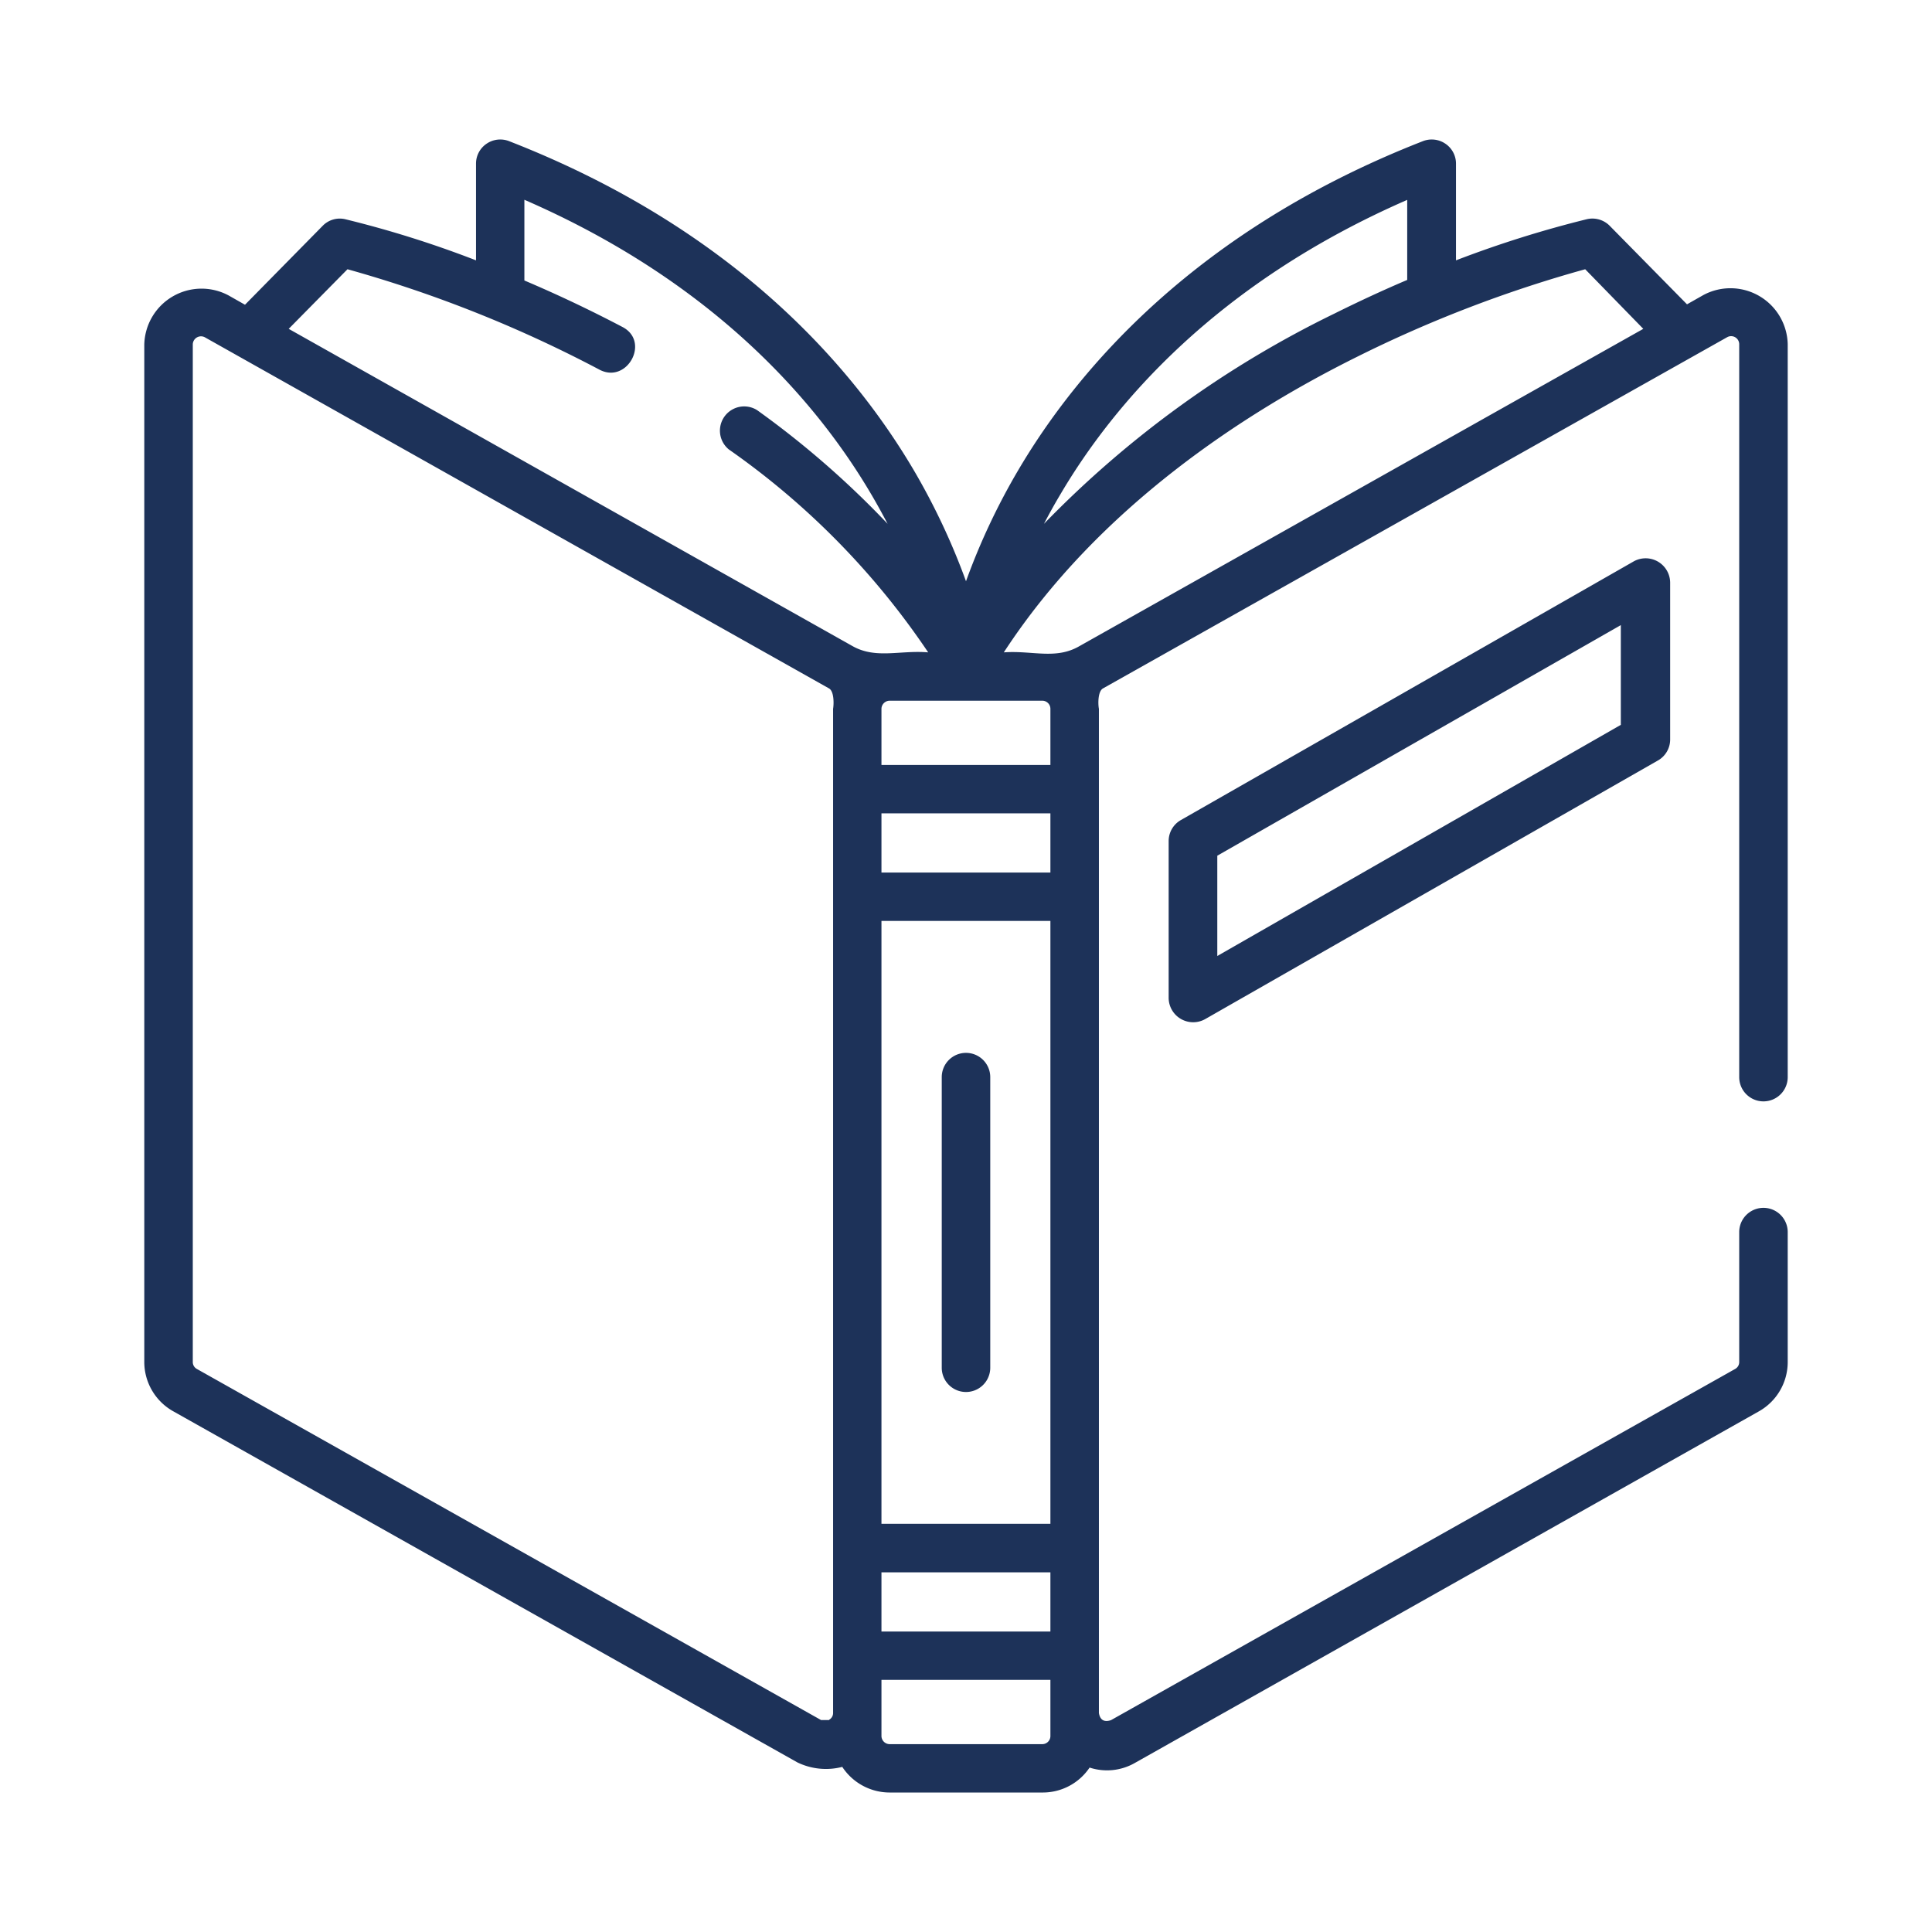
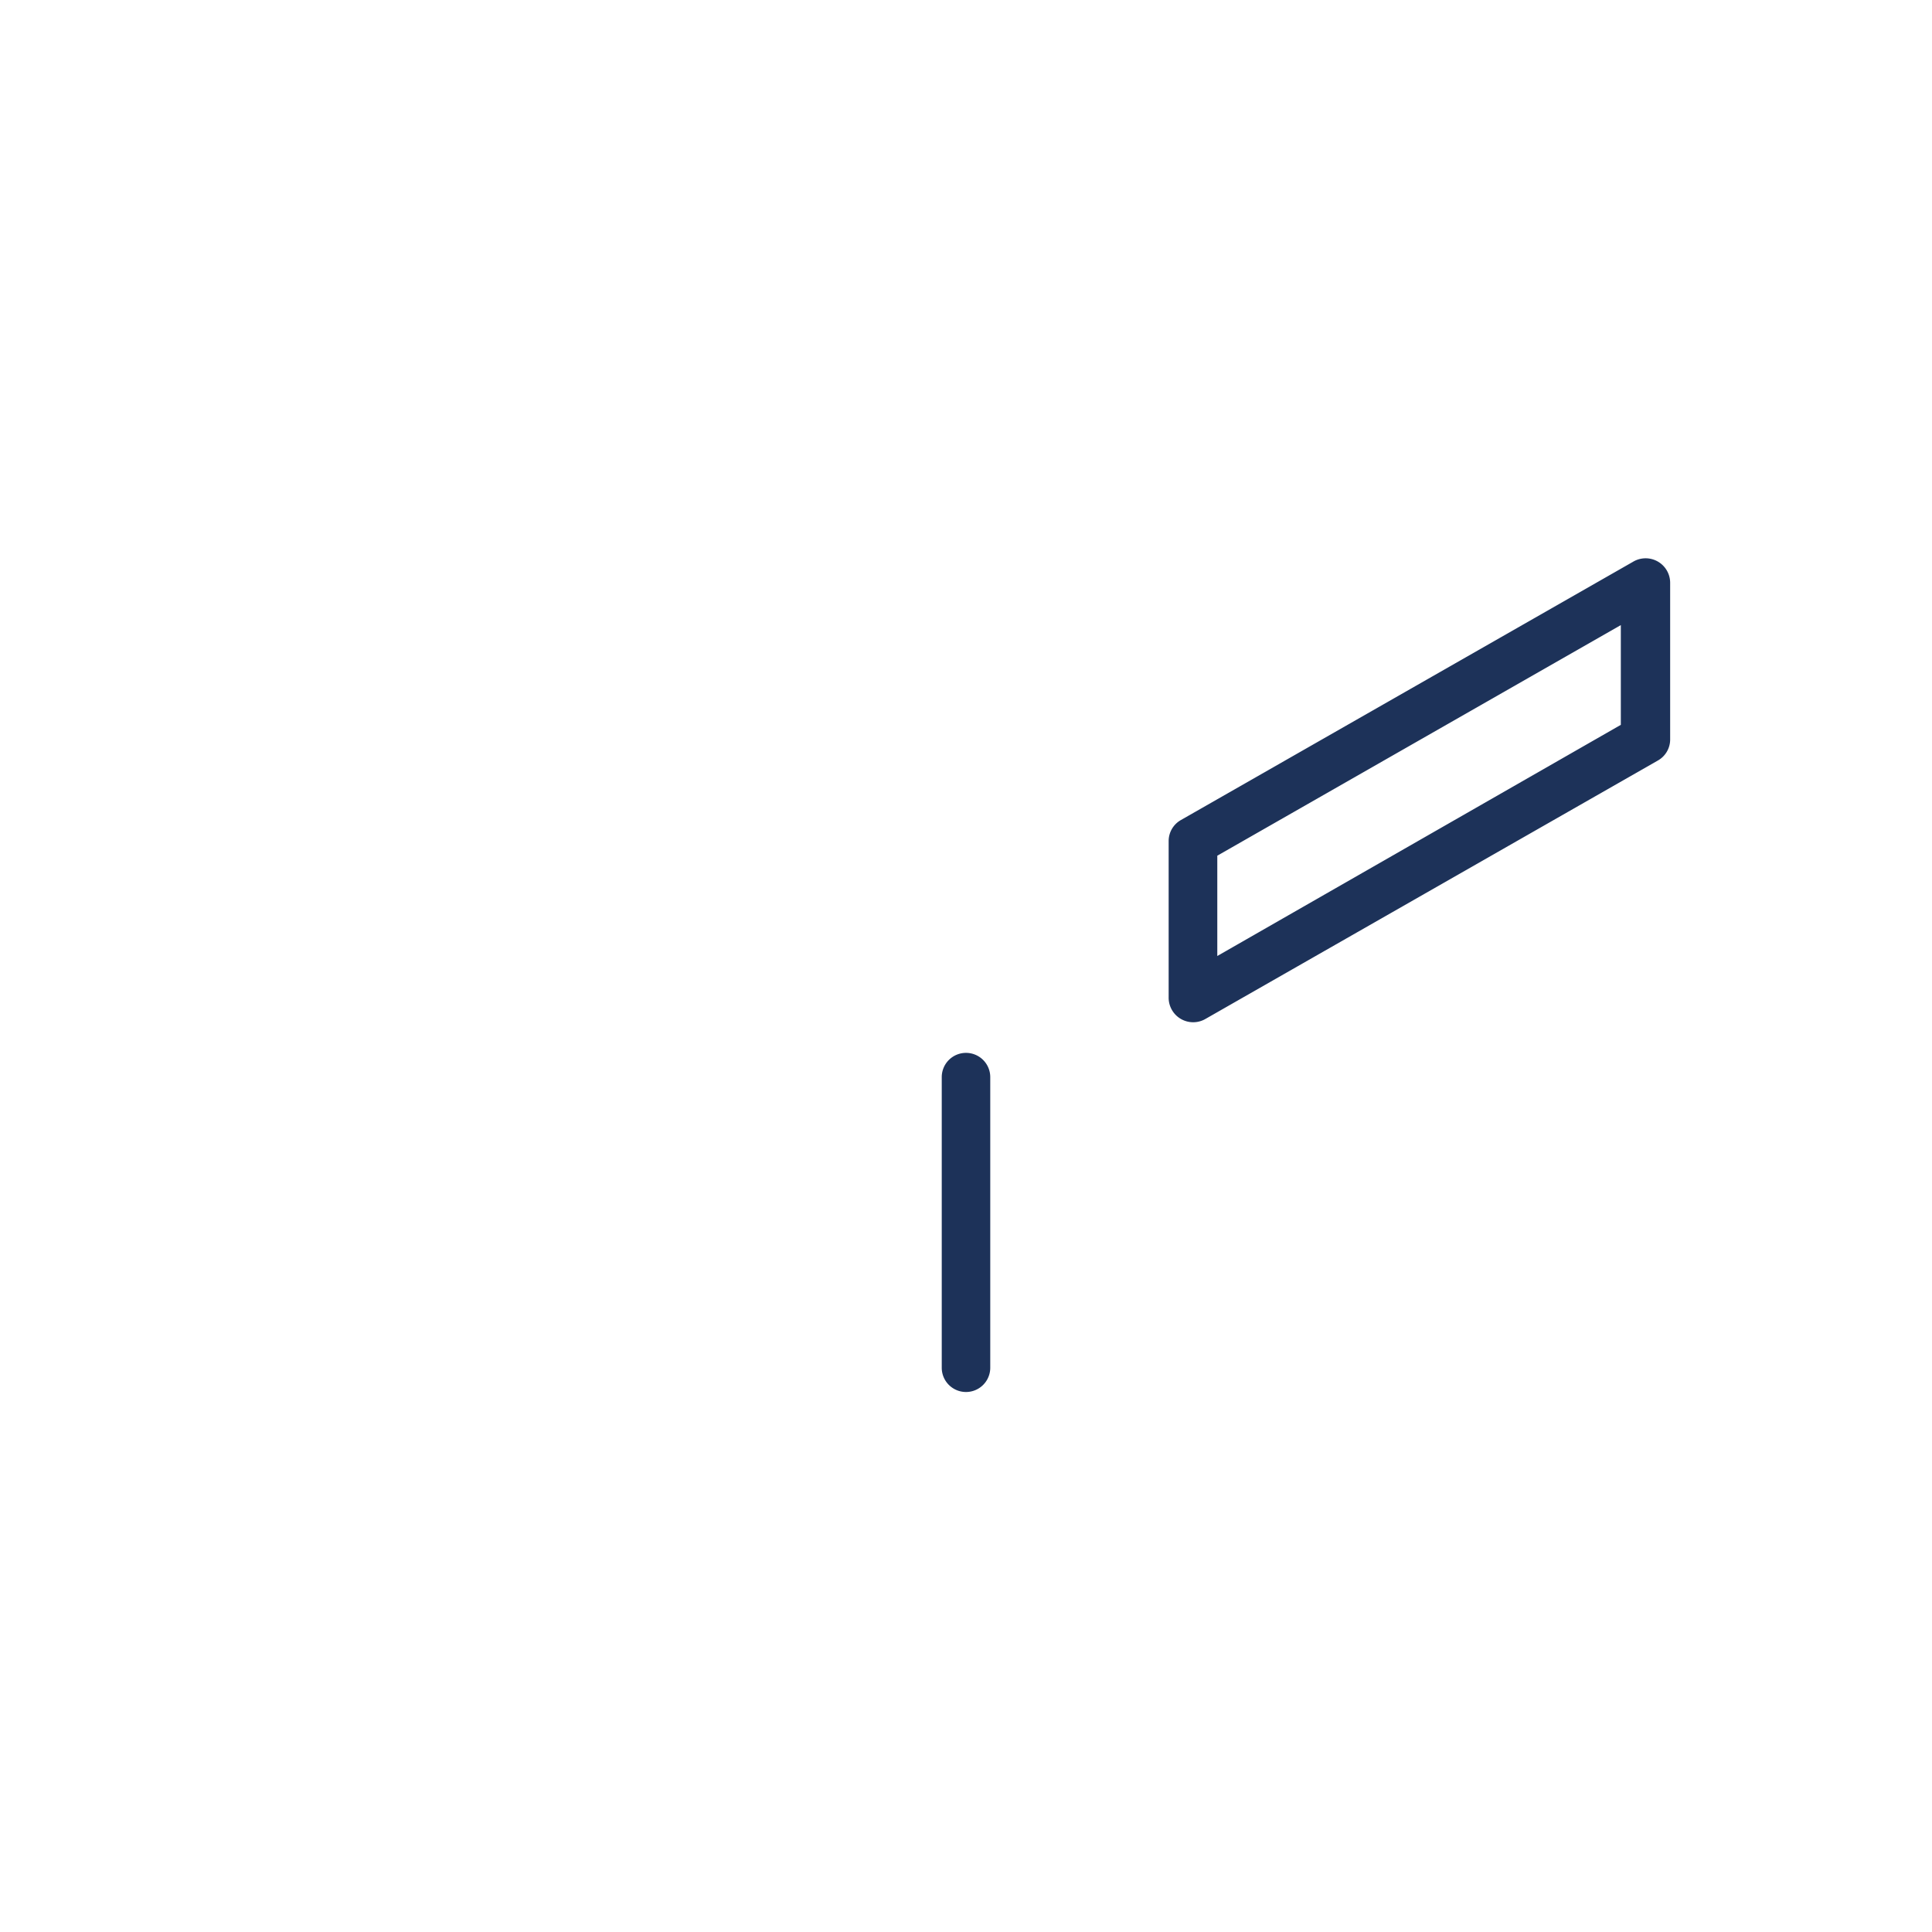
<svg xmlns="http://www.w3.org/2000/svg" viewBox="0 0 141 141">
  <g id="Ebene_2" data-name="Ebene 2">
    <g id="Ebene_1-2" data-name="Ebene 1">
      <g>
        <g>
          <g>
            <path d="M70.5,76.84a1.77,1.77,0,0,0-1.77,1.77V99.82a1.77,1.77,0,0,0,3.54,0V78.61a1.77,1.77,0,0,0-1.77-1.77Z" style="fill: #1d3259" />
-             <path d="M128.7,80.38a1.77,1.77,0,0,0,1.77-1.77V25.13a4.18,4.18,0,0,0-6.15-3.6l-1.2.68-5.67-5.76A1.78,1.78,0,0,0,115.8,16a80,80,0,0,0-9.54,3V11.94a1.75,1.75,0,0,0-.77-1.45,1.77,1.77,0,0,0-1.64-.19c-16.52,6.45-25.18,16.62-29.53,24a48.38,48.38,0,0,0-3.82,8.12,49.19,49.19,0,0,0-3.82-8.12c-4.36-7.39-13-17.56-29.53-24a1.77,1.77,0,0,0-1.64.19,1.75,1.75,0,0,0-.77,1.45V19a76.87,76.87,0,0,0-9.54-3,1.74,1.74,0,0,0-1.65.48l-5.67,5.76-1.2-.68a4.18,4.18,0,0,0-6.15,3.6V99.4a4.13,4.13,0,0,0,2.1,3.59l45.56,25.63a4.78,4.78,0,0,0,3.28.33,4.14,4.14,0,0,0,3.45,1.87H76.08A4.11,4.11,0,0,0,79.52,129a4.09,4.09,0,0,0,3.29-.33L128.37,103a4.13,4.13,0,0,0,2.1-3.59V89.92a1.77,1.77,0,0,0-3.54,0V99.4a.57.57,0,0,1-.3.51L81.08,125.54c-.49.16-.79,0-.88-.52V51.73c-.07-.35-.08-1.28.3-1.49l45.55-25.63a.59.59,0,0,1,.88.52V78.61a1.77,1.77,0,0,0,1.77,1.77Zm-26-65.8v5.85c-1.67.71-3.43,1.52-5.26,2.43A75.55,75.55,0,0,0,76.19,38.23c.36-.69.75-1.4,1.18-2.12,3.85-6.55,11.34-15.43,25.35-21.53ZM76.66,63.68H64.33V59.36H76.66ZM64.33,67.21H76.66v44H64.33Zm0,47.54H76.66v4.32H64.33ZM76.66,55.83H64.33v-4.1a.6.6,0,0,1,.59-.59H76.08a.59.59,0,0,1,.58.59ZM25.36,19.65A92.67,92.67,0,0,1,43.79,27c2,1,3.66-2.07,1.65-3.13-2.51-1.32-4.93-2.45-7.17-3.4V14.58C52.21,20.64,59.68,29.46,63.54,36c.45.76.86,1.51,1.24,2.23a66.3,66.3,0,0,0-9.53-8.3,1.77,1.77,0,0,0-2.06,2.87A56.5,56.5,0,0,1,67.74,47.61c-2.06-.17-3.81.5-5.51-.45L21.07,24ZM60.51,125.53h-.59L14.37,99.91a.57.57,0,0,1-.3-.51V25.13a.6.6,0,0,1,.87-.52L60.5,50.24c.38.21.36,1.14.3,1.49V125a.56.56,0,0,1-.29.51Zm16.15,1.17a.59.59,0,0,1-.58.59H64.92a.6.6,0,0,1-.59-.59v-4.1H76.66Zm2.11-79.54c-1.73,1-3.42.3-5.51.45C80.18,37,90.89,30.09,99,26.06a92.82,92.82,0,0,1,16.69-6.41L119.93,24Z" style="fill: #1d3259" />
          </g>
          <path d="M119.18,41l-33,18.85a1.76,1.76,0,0,0-.89,1.53v11.4A1.79,1.79,0,0,0,88,74.35l33-18.85a1.76,1.76,0,0,0,.89-1.53V42.57A1.79,1.79,0,0,0,119.18,41Zm-.89,11.9L88.84,69.77V62.45l29.45-16.83Z" style="fill: #1d3259" />
        </g>
-         <rect width="141" height="141" style="fill: none" />
      </g>
    </g>
  </g>
</svg>